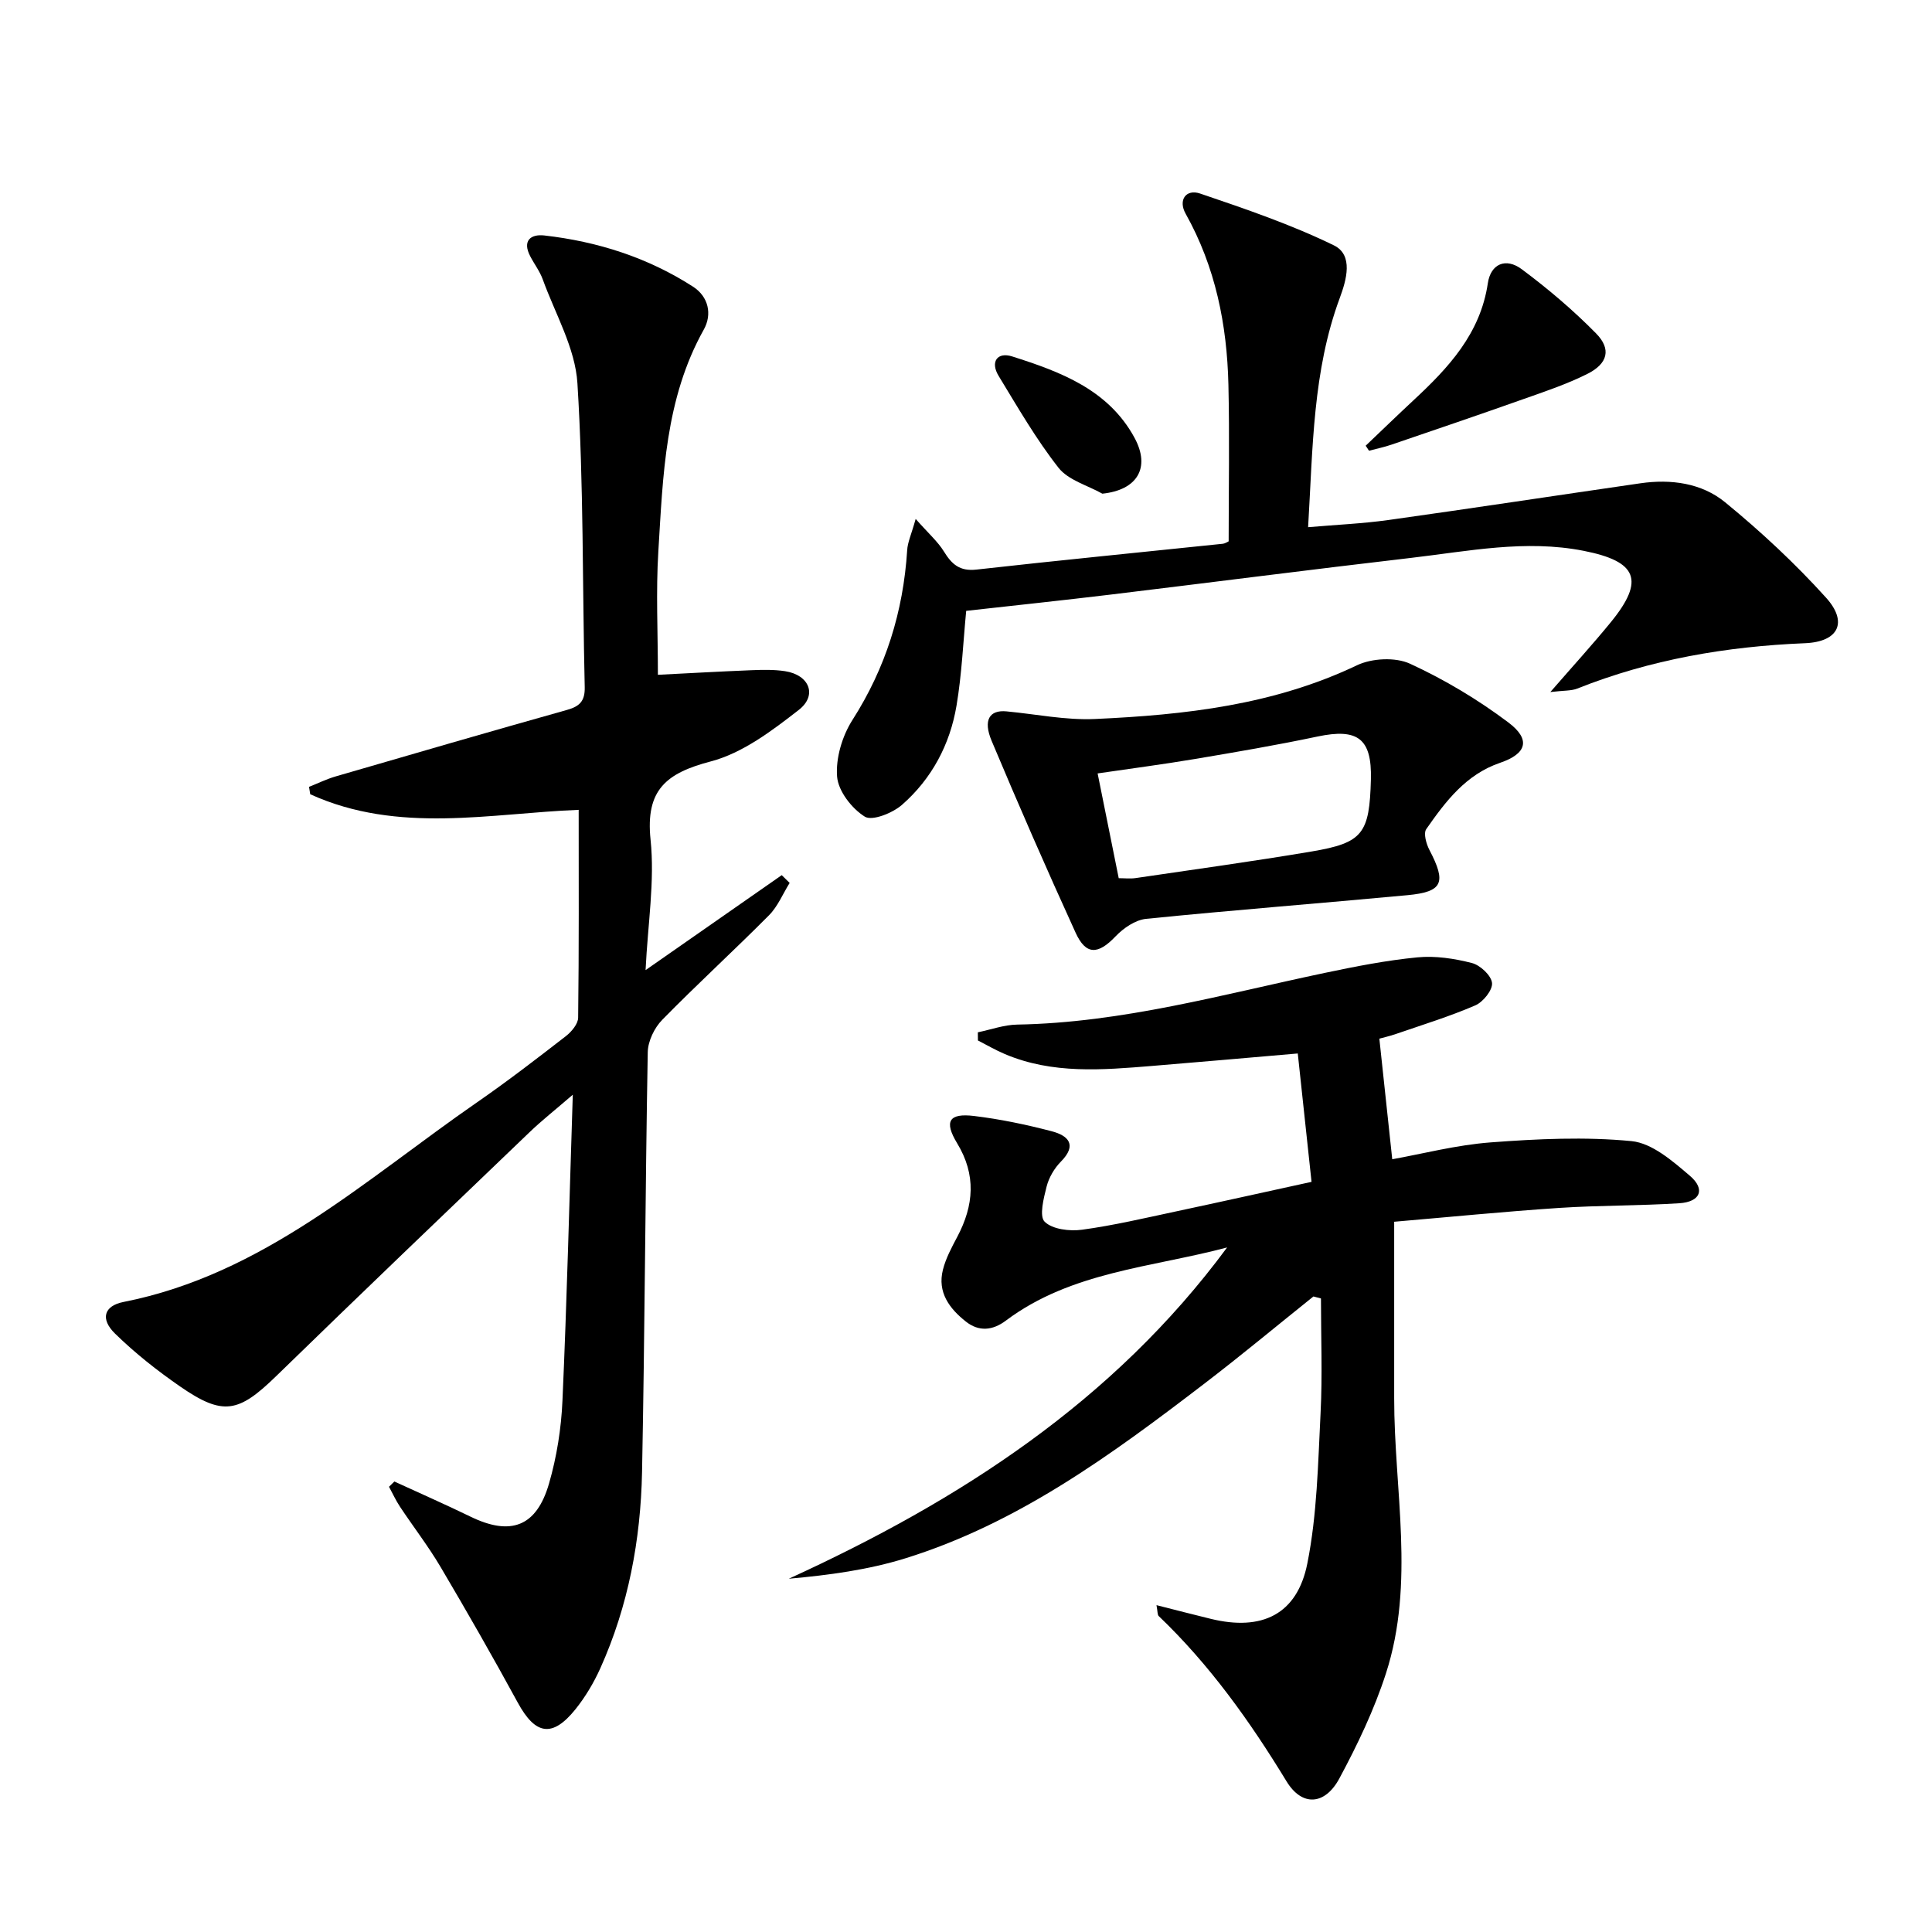
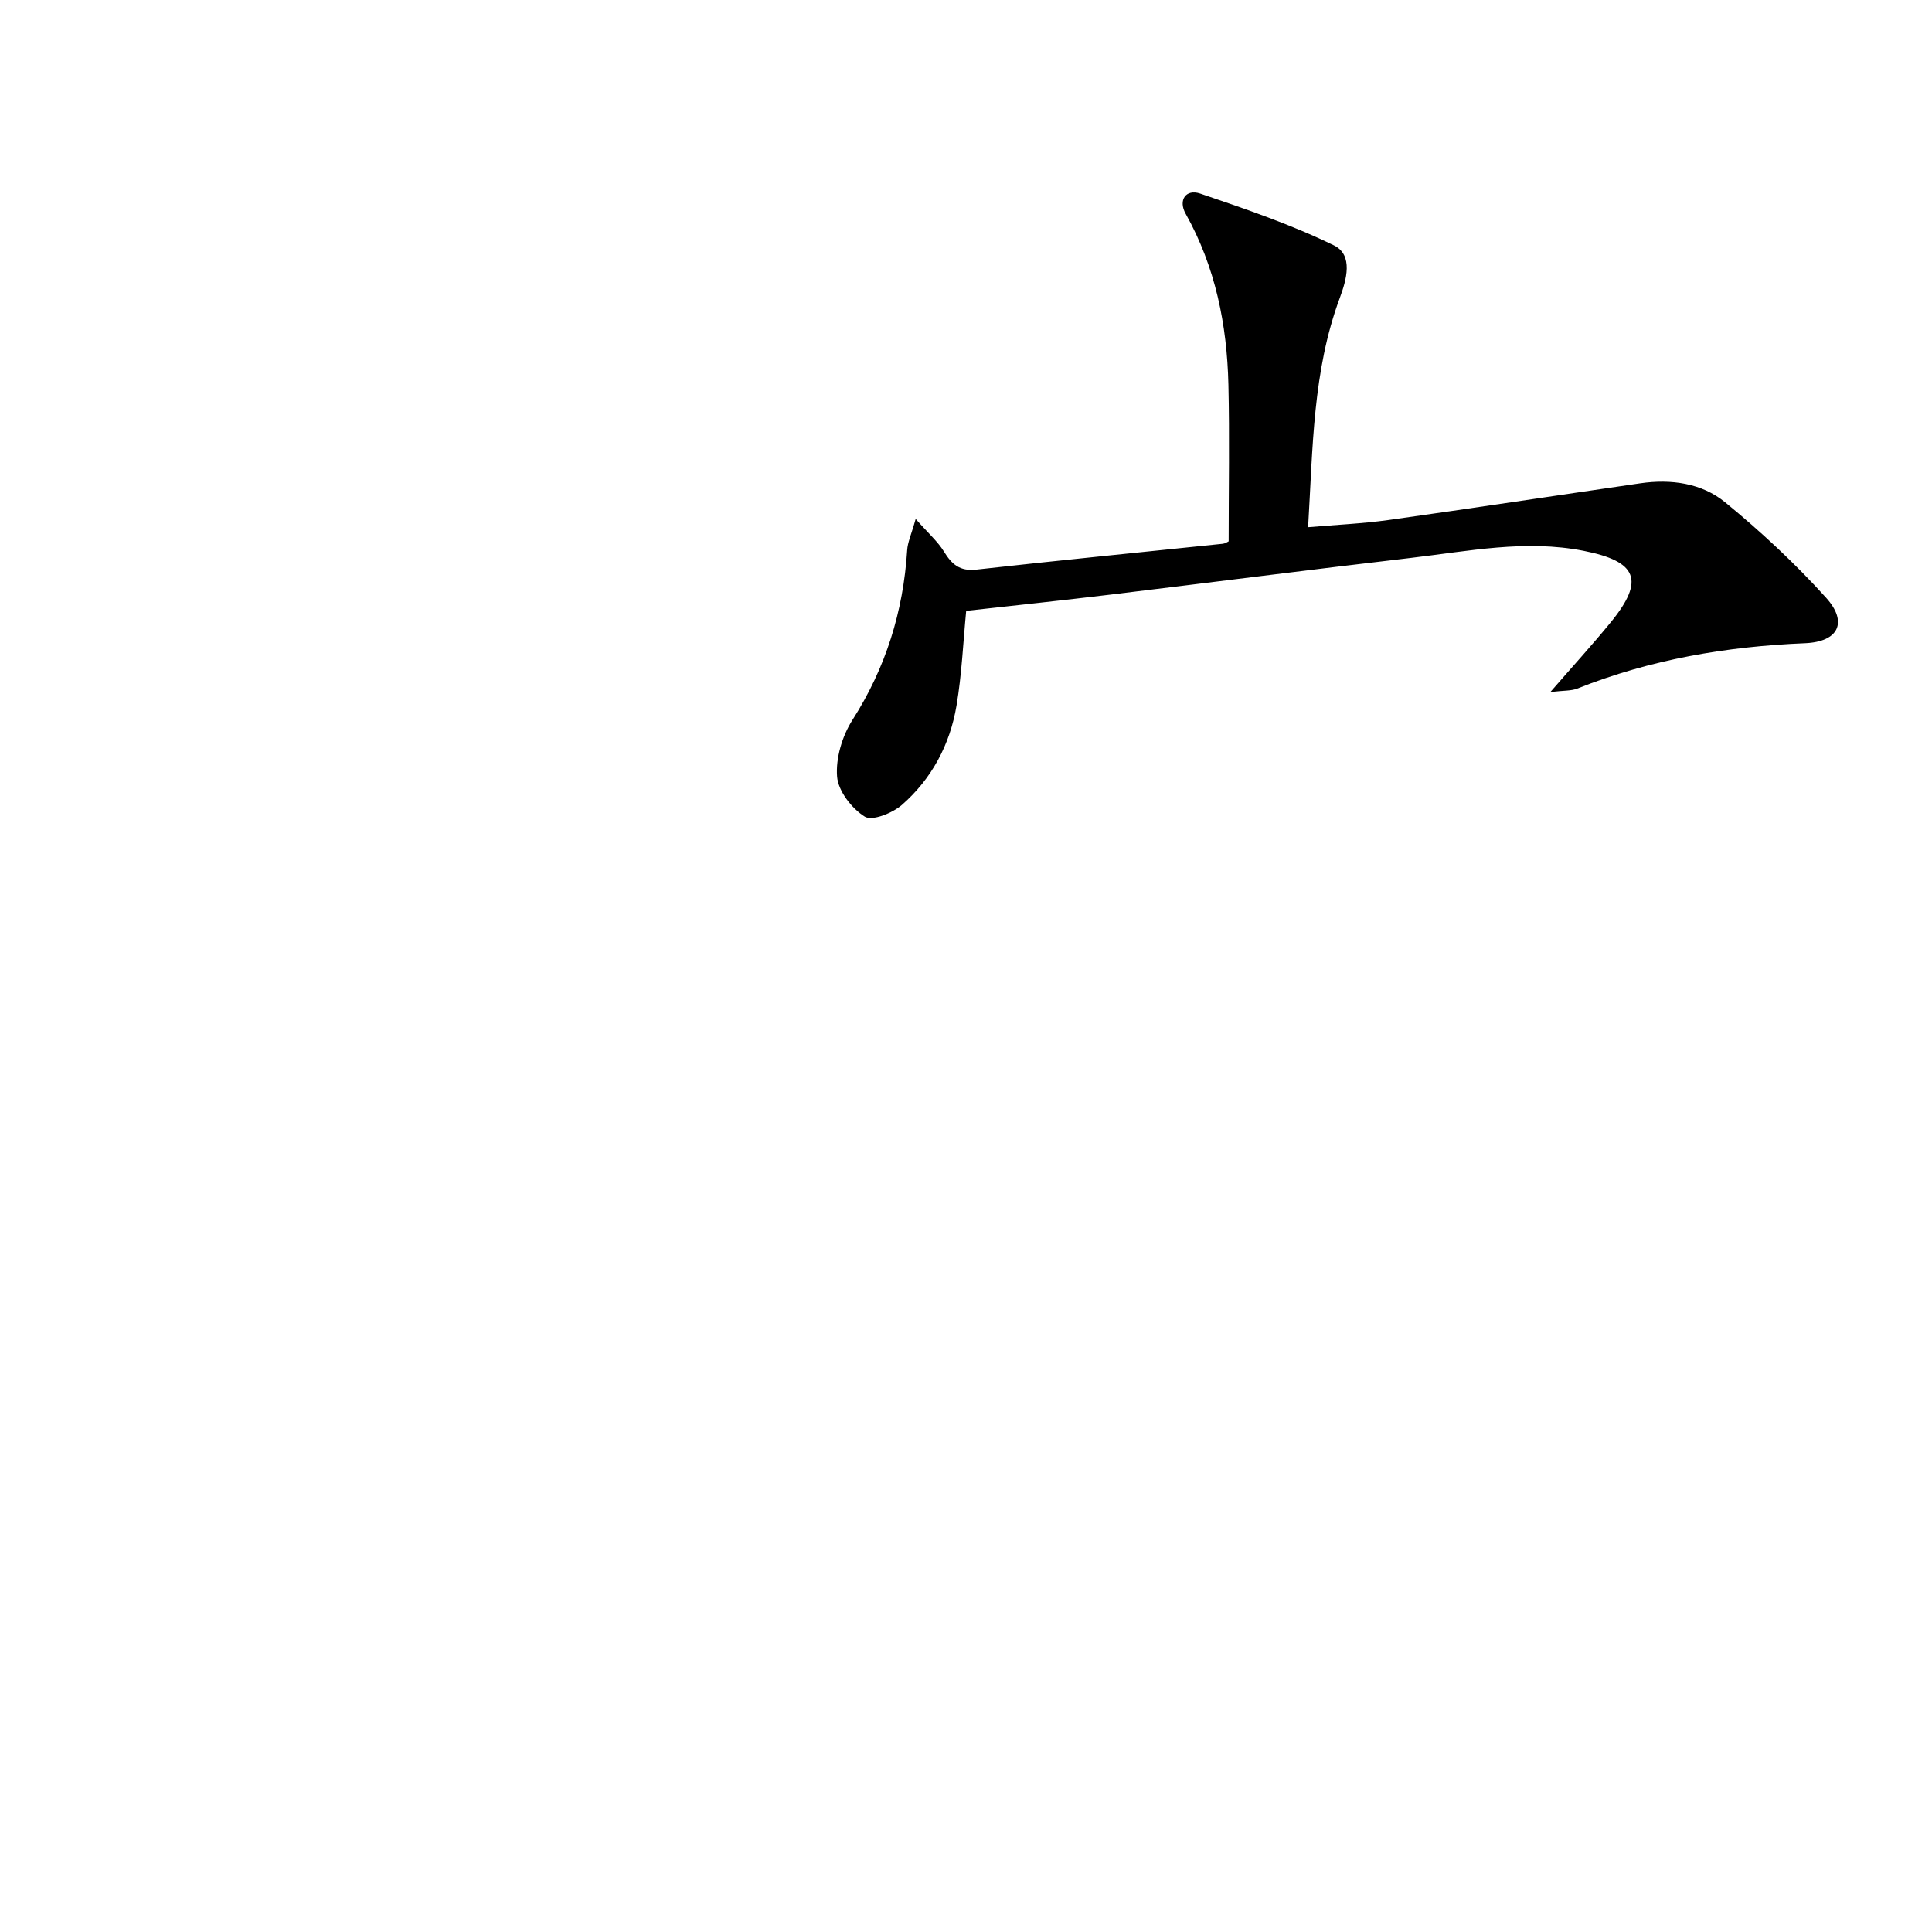
<svg xmlns="http://www.w3.org/2000/svg" enable-background="new 0 0 400 400" viewBox="0 0 400 400">
-   <path d="m81.65 306.73c5.25 2.42 10.55 4.74 15.75 7.27 8.32 4.05 13.68 2.11 16.27-6.85 1.6-5.53 2.53-11.4 2.78-17.16.92-20.58 1.42-41.18 2.14-63.34-3.81 3.29-6.49 5.39-8.93 7.74-17.53 16.8-35.09 33.59-52.49 50.53-7.8 7.59-10.99 8.27-19.86 2.15-4.76-3.29-9.37-6.93-13.5-10.97-3.06-2.99-2.33-5.73 1.75-6.54 28.99-5.72 50.07-25.33 73.2-41.33 6.29-4.35 12.36-9.03 18.4-13.71 1.17-.91 2.53-2.53 2.54-3.83.18-14.27.11-28.55.11-43.02-18.14.69-37.33 5.07-55.58-3.23-.08-.51-.16-1.02-.25-1.53 1.86-.74 3.67-1.63 5.58-2.18 15.92-4.63 31.84-9.26 47.8-13.74 2.64-.74 3.77-1.81 3.7-4.75-.49-20.96-.21-41.97-1.51-62.88-.45-7.29-4.59-14.36-7.17-21.49-.61-1.7-1.76-3.19-2.6-4.81-1.68-3.21.08-4.63 2.91-4.31 11.02 1.25 21.43 4.57 30.79 10.6 3.22 2.07 4 5.73 2.23 8.89-8.03 14.36-8.44 30.24-9.41 45.96-.51 8.26-.09 16.58-.09 25.51 5.94-.3 12.64-.68 19.35-.95 2.32-.09 4.69-.15 6.97.2 5.01.76 6.77 4.97 2.85 8.02-5.54 4.31-11.63 8.93-18.21 10.66-9.23 2.42-13.55 5.88-12.48 16.19.9 8.6-.57 17.44-1.03 27.02 9.99-6.97 19.09-13.32 28.19-19.66.55.54 1.1 1.08 1.64 1.61-1.41 2.25-2.45 4.86-4.28 6.7-7.27 7.32-14.89 14.28-22.1 21.64-1.63 1.66-2.96 4.43-3 6.71-.52 28.96-.61 57.94-1.18 86.9-.28 14.04-2.84 27.76-8.65 40.67-1.35 2.99-3.09 5.91-5.14 8.47-4.79 5.94-8.3 5.31-11.94-1.38-5.16-9.47-10.52-18.84-16.01-28.13-2.54-4.29-5.61-8.26-8.37-12.42-.87-1.31-1.53-2.76-2.28-4.14.37-.38.74-.74 1.11-1.09z" />
-   <path d="m254.06 258.27c-15.6 4.16-32.26 4.98-45.82 15.16-2.72 2.04-5.56 2.32-8.25.2-3.42-2.7-5.95-6.07-4.77-10.74.6-2.38 1.82-4.64 2.98-6.83 3.43-6.49 3.95-12.8-.04-19.37-2.75-4.54-1.68-6.26 3.49-5.64 5.41.65 10.8 1.78 16.08 3.16 3.41.89 5.38 2.8 1.9 6.31-1.35 1.37-2.47 3.29-2.94 5.14-.61 2.42-1.57 6.15-.4 7.29 1.62 1.58 5.18 2 7.74 1.65 6.55-.89 13.02-2.42 19.5-3.8 9.06-1.93 18.11-3.95 28.01-6.11-.96-8.93-1.89-17.59-2.85-26.58-10.67.92-20.41 1.78-30.16 2.58-10.29.84-20.6 1.73-30.47-2.45-1.92-.81-3.73-1.87-5.59-2.82-.01-.56-.01-1.12-.02-1.69 2.71-.56 5.41-1.55 8.13-1.6 21.8-.38 42.64-6.27 63.74-10.71 6.33-1.33 12.72-2.59 19.14-3.21 3.71-.36 7.64.24 11.27 1.17 1.73.44 4.01 2.57 4.18 4.13.15 1.46-1.84 3.94-3.46 4.64-5.3 2.29-10.86 4-16.34 5.89-1.55.53-3.15.89-3.53 1 .9 8.44 1.75 16.38 2.67 24.97 6.21-1.11 13.24-2.95 20.37-3.49 9.7-.73 19.55-1.2 29.19-.26 4.25.42 8.51 4.14 12.07 7.18 3.26 2.79 2.17 5.4-2.2 5.68-8.29.53-16.63.42-24.92.97-11.4.76-22.77 1.89-34.11 2.86 0 12.62.01 24.56 0 36.51-.02 19.02 4.36 38.25-1.7 56.99-2.43 7.52-5.9 14.79-9.65 21.76-2.98 5.54-7.72 5.87-10.93.61-7.57-12.43-15.92-24.15-26.47-34.23-.28-.27-.21-.92-.46-2.26 4.04 1.02 7.64 1.96 11.26 2.84 10.55 2.57 17.86-.89 19.97-11.47 2.03-10.16 2.21-20.73 2.74-31.14.4-7.89.08-15.82.08-23.73-.52-.14-1.04-.27-1.56-.41-7.59 6.08-15.06 12.3-22.78 18.2-19.05 14.58-38.41 28.77-61.69 36.01-7.7 2.39-15.8 3.48-24.15 4.23 35.41-16.2 67.22-36.72 90.75-68.59z" />
  <path d="m189.58 107.44c2.68 3.03 4.58 4.69 5.84 6.73 1.62 2.63 3.25 4.14 6.71 3.76 17-1.91 34.03-3.57 51.05-5.35.47-.05.91-.38 1.2-.5 0-10.89.2-21.67-.05-32.44-.29-12.42-2.68-24.37-8.86-35.4-1.58-2.82.07-5.16 3-4.17 9.37 3.18 18.81 6.4 27.68 10.72 4.12 2 2.61 7.19 1.23 10.92-5.6 15.11-5.56 30.91-6.55 47.44 5.87-.51 11.27-.74 16.59-1.48 17.41-2.44 34.8-5.09 52.2-7.61 6.34-.92 12.7-.05 17.56 3.94 7.4 6.06 14.48 12.65 20.89 19.75 4.57 5.07 2.6 9.14-4.38 9.42-16.24.67-31.99 3.36-47.13 9.39-1.26.5-2.77.38-5.58.72 4.8-5.52 8.79-9.89 12.53-14.47 7.1-8.7 5.46-12.59-5.64-14.77-12.05-2.37-23.85.08-35.69 1.46-20.78 2.42-41.53 5.1-62.29 7.61-9.89 1.19-19.8 2.24-29.85 3.36-.63 6.52-.91 13.13-2 19.61-1.35 8.06-5.13 15.16-11.3 20.56-1.95 1.7-6.16 3.39-7.69 2.44-2.7-1.68-5.5-5.29-5.74-8.29-.3-3.83 1.06-8.4 3.17-11.71 6.9-10.8 10.53-22.45 11.34-35.14.09-1.67.87-3.31 1.76-6.5z" />
-   <path d="m208.36 147.28c6.12.57 12.27 1.86 18.34 1.58 18.62-.84 37.02-2.9 54.24-11.12 3.09-1.47 7.95-1.72 10.98-.33 7.15 3.29 14.06 7.42 20.35 12.15 4.72 3.54 3.83 6.49-1.69 8.37-7.09 2.42-11.29 8-15.29 13.73-.61.88 0 3.05.65 4.3 3.56 6.8 2.8 8.69-4.57 9.38-18.03 1.69-36.08 3.08-54.1 4.9-2.23.23-4.68 1.92-6.31 3.63-3.61 3.79-6.13 3.94-8.28-.79-6-13.15-11.79-26.39-17.38-39.71-1.8-4.29-.43-6.42 3.06-6.09zm23.26 34.54c1.22 0 2.37.14 3.48-.02 12.14-1.79 24.31-3.46 36.41-5.5 10.67-1.8 12.03-3.68 12.32-14.96.21-8.43-2.72-10.61-11.05-8.85-8.43 1.78-16.94 3.23-25.44 4.66-6.66 1.12-13.37 1.99-20.09 2.98 1.51 7.53 2.91 14.48 4.37 21.69z" />
-   <path d="m282.75 92.28c3.29-3.13 6.55-6.29 9.87-9.38 7.26-6.74 13.87-13.8 15.42-24.26.59-4 3.71-5.37 7.02-2.9 5.43 4.04 10.65 8.47 15.39 13.29 3.2 3.25 2.44 6.25-1.8 8.38-4.27 2.14-8.86 3.67-13.39 5.27-9.05 3.21-18.14 6.3-27.23 9.4-1.5.51-3.06.83-4.59 1.24-.23-.35-.46-.7-.69-1.04z" />
-   <path d="m228.23 102.21c-3.09-1.74-7.06-2.79-9.08-5.37-4.65-5.93-8.46-12.55-12.4-19.02-1.76-2.89-.28-5 2.79-4.03 10 3.17 19.94 6.87 25.35 16.85 3.38 6.24.52 10.83-6.66 11.57z" />
</svg>